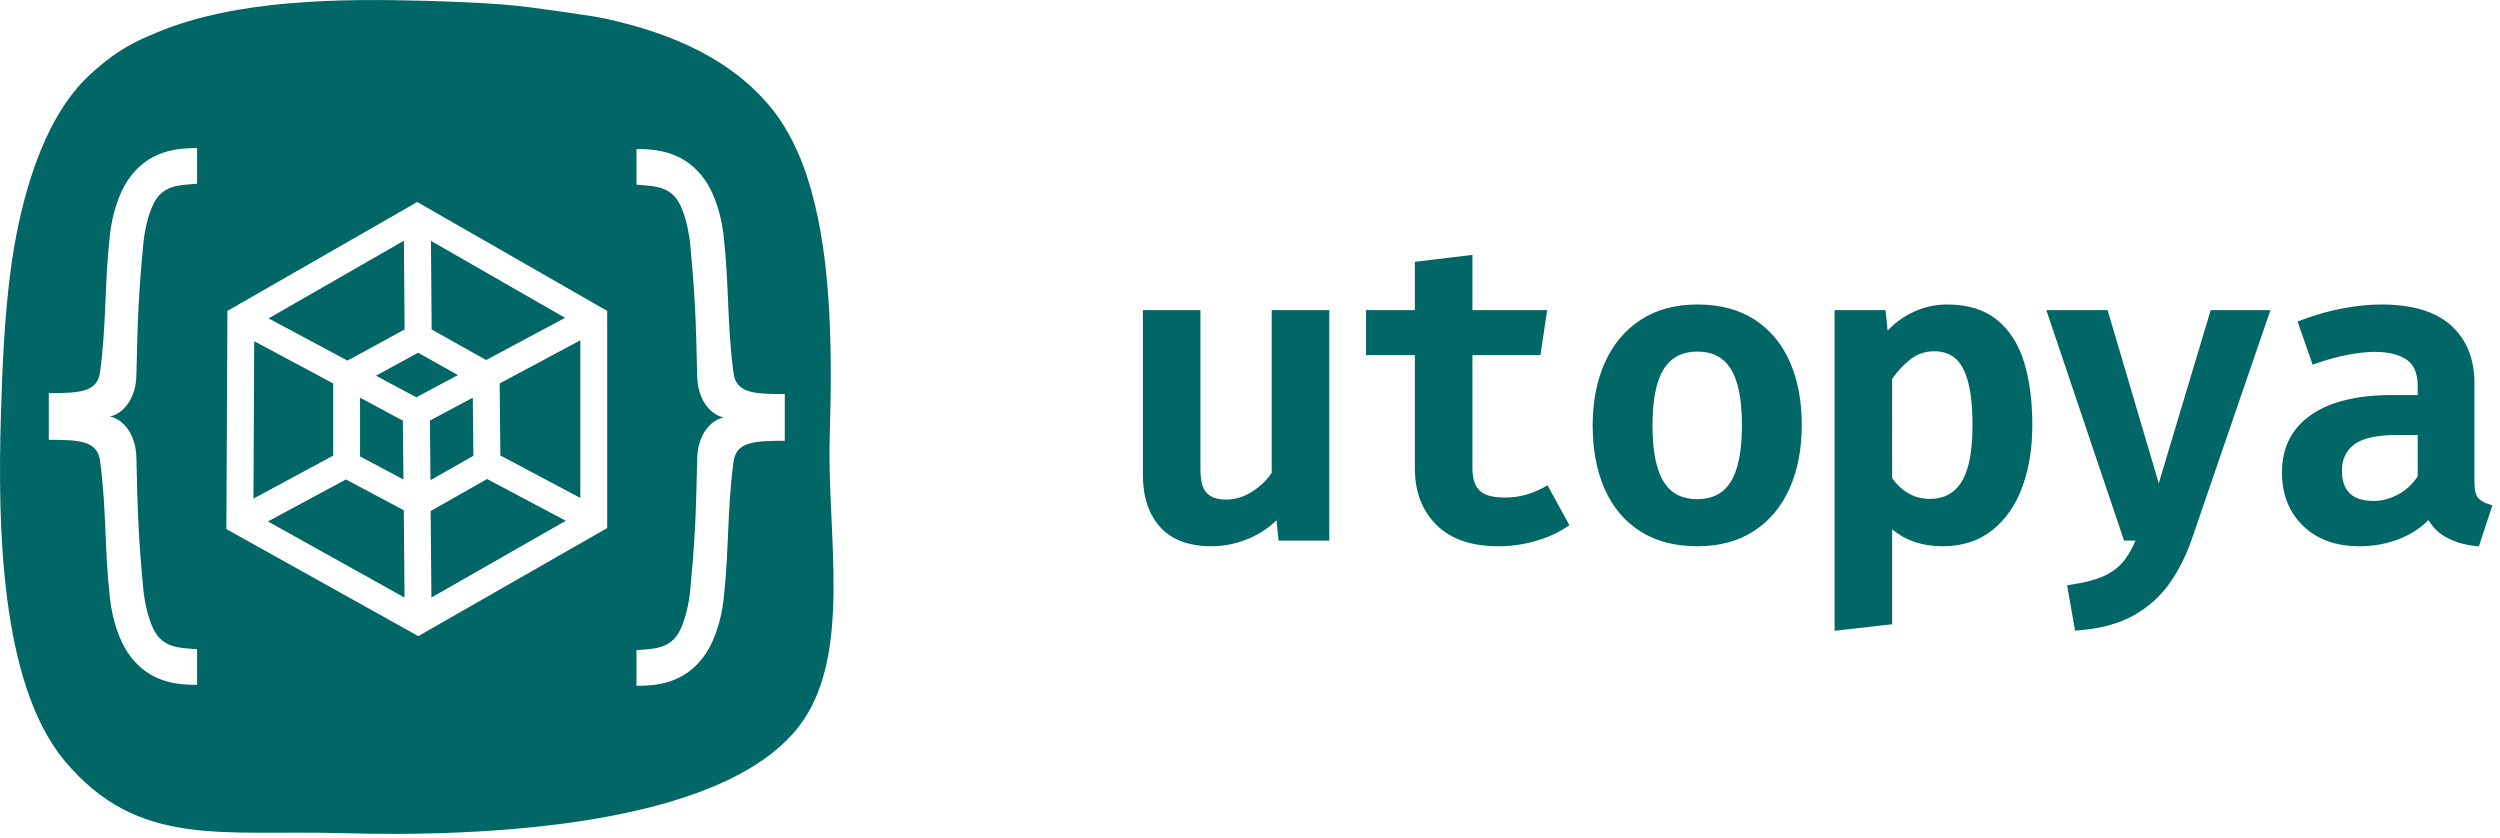
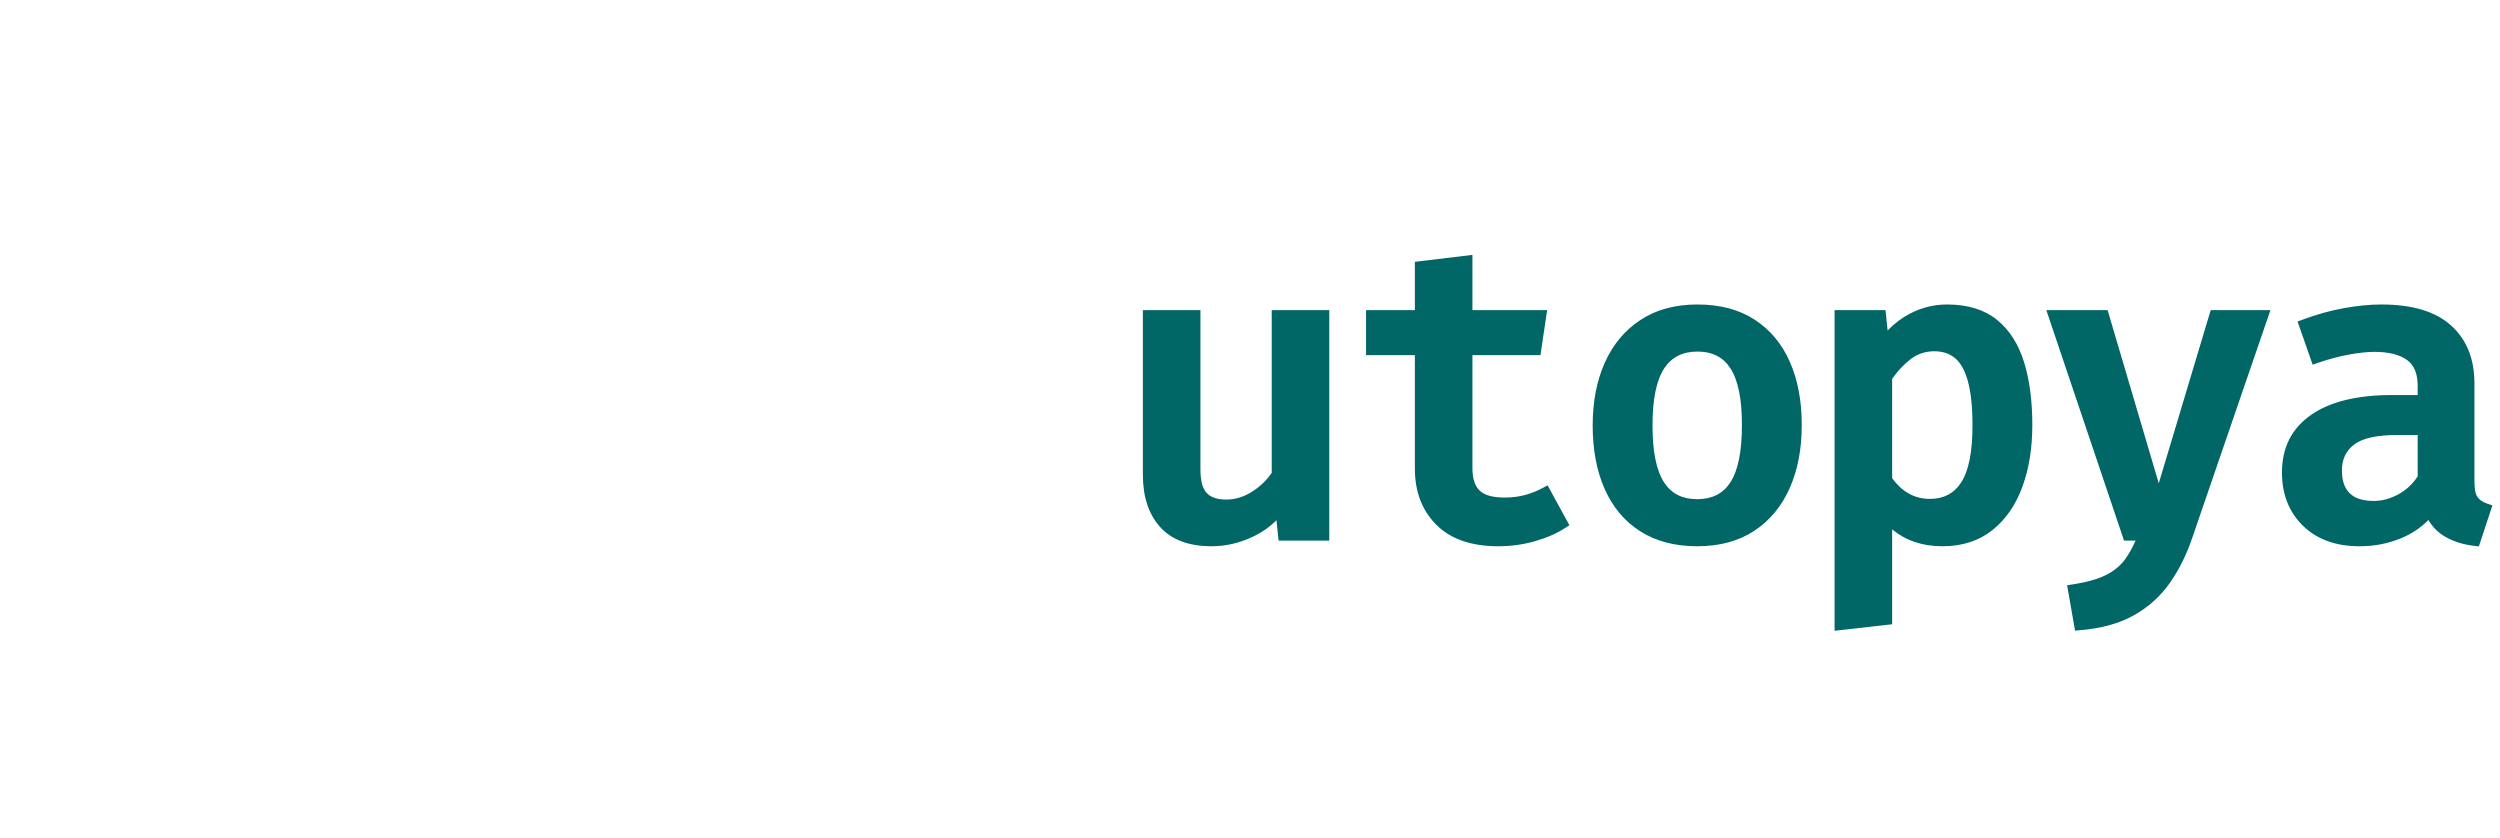
<svg xmlns="http://www.w3.org/2000/svg" xmlns:ns1="http://www.serif.com/" width="100%" height="100%" viewBox="0 0 340 114" version="1.1" xml:space="preserve" style="fill-rule:evenodd;clip-rule:evenodd;stroke-linejoin:round;stroke-miterlimit:2;">
  <g id="Full-Logo" ns1:id="Full Logo" transform="matrix(1.002,0,0,1.005,-0.001,-0.003)">
    <rect x="0.001" y="0.003" width="339.391" height="113.408" style="fill:none;" />
    <g id="Full-Logo1" ns1:id="Full Logo" transform="matrix(0.998,0,0,0.995,2.68132e-06,1.79734e-05)">
      <g transform="matrix(1,0,0,1,-8.193,-132.774)">
        <g id="Logo">
          <g id="Parts">
-             <path id="box" d="M29.614,137.161C26.812,138.324 24.411,139.362 20.909,142.488C20.467,142.882 20.04,143.291 19.626,143.717C14.822,148.629 12.002,156.658 10.443,164.618C10.16,166.064 10.018,166.831 9.751,168.742C8.786,175.66 8.503,182.819 8.317,189.195C7.877,204.115 8.207,225.644 16.936,236.193C26.936,248.193 38.246,245.623 54.855,246.093C73.304,246.623 106.203,245.353 116.853,231.564C124.193,222.064 120.653,205.415 121.033,192.395C121.214,186.17 121.33,178.934 120.744,171.888C120.651,170.775 120.466,169.018 120.391,168.398C119.737,162.964 118.59,157.769 116.646,153.381C115.107,149.908 113.343,147.787 113.343,147.787C107.943,140.937 99.643,137.287 90.454,135.297C89.396,135.068 87.004,134.697 84.302,134.331C80.946,133.875 79.113,133.509 73.87,133.209C71.336,133.064 68.815,132.963 66.365,132.897C54.424,132.557 40.394,132.687 29.614,137.161ZM106.611,189.549C104.826,189.175 103.081,187.183 103.012,183.96C102.844,175.993 102.69,172.635 102.071,166.062C101.895,164.198 101.265,161.123 100.083,159.668C99.364,158.783 98.438,158.386 97.474,158.186C96.552,157.995 95.595,157.985 94.757,157.891L94.757,153.051C97.236,153.054 101.38,153.222 104.199,157.45C105.406,159.261 106.292,162.043 106.599,164.76C107.375,171.632 107.05,176.681 107.951,183.506C108.134,184.89 108.839,185.608 110.043,185.981C111.203,186.34 112.838,186.372 114.923,186.373L114.923,192.725C112.838,192.726 111.203,192.757 110.043,193.117C108.839,193.489 108.134,194.208 107.951,195.592C107.05,202.416 107.375,207.466 106.599,214.338C106.292,217.054 105.406,219.837 104.199,221.647C101.38,225.876 97.236,226.044 94.757,226.047L94.757,221.207C95.595,221.113 96.552,221.103 97.474,220.912C98.438,220.712 99.364,220.315 100.083,219.43C101.265,217.975 101.895,214.9 102.071,213.036C102.69,206.463 102.844,203.105 103.012,195.137C103.081,191.915 104.826,189.923 106.611,189.549ZM14.831,192.596L14.831,186.244C16.916,186.243 18.551,186.212 19.712,185.852C20.915,185.48 21.62,184.761 21.803,183.377C22.705,176.553 22.379,171.503 23.155,164.631C23.462,161.915 24.349,159.132 25.556,157.322C28.375,153.093 32.519,152.925 34.997,152.922L34.997,157.762C34.159,157.856 33.202,157.866 32.281,158.057C31.317,158.257 30.391,158.654 29.671,159.539C28.489,160.994 27.859,164.069 27.684,165.933C27.065,172.506 26.911,175.864 26.742,183.832C26.674,187.054 24.928,189.046 23.143,189.42C24.928,189.794 26.674,191.786 26.742,195.009C26.911,202.976 27.065,206.334 27.684,212.907C27.859,214.771 28.489,217.846 29.671,219.301C30.391,220.186 31.317,220.583 32.281,220.783C33.202,220.974 34.159,220.984 34.997,221.078L34.997,225.918C32.519,225.915 28.375,225.747 25.556,221.519C24.349,219.708 23.462,216.926 23.155,214.209C22.379,207.337 22.705,202.288 21.803,195.463C21.62,194.079 20.915,193.361 19.712,192.988C18.551,192.629 16.916,192.597 14.831,192.596ZM38.98,204.737L65.083,219.29L90.772,204.594L90.772,175.062L64.94,160.249L39.123,175.061L38.98,204.737ZM44.633,203.694L55.241,197.985C55.241,197.985 63.111,202.171 63.111,202.171C63.111,202.171 63.212,214.047 63.212,214.047L44.633,203.694ZM66.763,202.282L74.437,197.926C74.437,197.926 85.14,203.604 85.14,203.604C85.14,203.604 66.865,214.044 66.865,214.044L66.763,202.282ZM42.768,179.184L53.508,184.927C53.508,184.927 53.508,194.743 53.508,194.743C53.508,194.743 42.665,200.588 42.665,200.588L42.768,179.184ZM76.243,194.725L76.149,184.925C76.149,184.925 87.12,179.06 87.12,179.06C87.12,179.06 87.12,200.498 87.12,200.498L76.243,194.725ZM66.663,189.978L72.492,186.861C72.492,186.861 72.577,194.767 72.577,194.767C72.577,194.767 66.738,198.082 66.738,198.082L66.663,189.978ZM57.161,194.848L57.161,186.867C57.161,186.867 62.985,189.981 62.985,189.981C62.985,189.981 63.06,197.99 63.06,197.99L57.161,194.848ZM59.325,183.874L65.062,180.749C65.062,180.749 70.471,183.789 70.471,183.789C70.471,183.789 64.814,186.812 64.814,186.812L59.325,183.874ZM44.721,176.078L63.129,165.514C63.129,165.514 63.219,177.581 63.219,177.581C63.219,177.581 55.451,181.821 55.451,181.821L44.721,176.078ZM66.896,177.583L66.806,165.536C66.806,165.536 85.045,176.002 85.045,176.002C85.045,176.002 74.307,181.743 74.307,181.743L66.896,177.583Z" style="fill:rgb(0,102,102);" />
-           </g>
+             </g>
        </g>
      </g>
      <g transform="matrix(1,0,0,1,-8.195,0.003)">
        <g id="Text">
          <path id="utopya--correct-weight-" ns1:id="utopya (correct weight)" d="M273.004,41.411C271.236,41.411 269.552,41.825 267.952,42.653C266.85,43.224 265.837,43.989 264.913,44.95C264.912,44.951 264.628,42.183 264.628,42.183L257.7,42.183L257.7,85.788L265.528,84.903L265.528,71.998C267.386,73.525 269.661,74.293 272.357,74.293C275.075,74.293 277.343,73.552 279.17,72.093C280.972,70.655 282.337,68.685 283.252,66.172C284.143,63.727 284.593,60.939 284.593,57.808C284.593,54.557 284.223,51.73 283.492,49.326C282.731,46.826 281.496,44.893 279.806,43.515C278.103,42.127 275.84,41.411 273.004,41.411ZM316.633,43.176L316.974,42.183L308.852,42.183L301.788,65.736C301.788,65.736 294.832,42.183 294.832,42.183L286.499,42.183L297.066,73.522L298.636,73.522C298.226,74.457 297.771,75.278 297.27,75.983C296.629,76.884 295.765,77.611 294.681,78.168C293.542,78.755 292.008,79.186 290.083,79.48L289.325,79.595L290.402,85.768L291.085,85.711C293.997,85.469 296.433,84.788 298.397,83.685C300.379,82.573 302.007,81.109 303.283,79.296C304.534,77.519 305.557,75.466 306.349,73.135C306.348,73.137 316.633,43.176 316.633,43.176ZM344.721,65.468L344.721,52.145C344.721,48.774 343.64,46.147 341.522,44.247C339.443,42.383 336.304,41.411 332.081,41.411C330.518,41.411 328.816,41.575 326.975,41.907C325.14,42.237 323.266,42.759 321.355,43.473L320.667,43.73L322.717,49.599L323.423,49.355C324.909,48.842 326.329,48.463 327.683,48.219C329.02,47.978 330.16,47.855 331.101,47.855C333.021,47.855 334.515,48.209 335.571,48.972C336.556,49.684 337.002,50.876 337.002,52.508L337.002,53.728C337.002,53.728 333.495,53.728 333.495,53.728C328.747,53.728 325.103,54.635 322.55,56.394C319.886,58.228 318.546,60.846 318.546,64.256C318.546,67.249 319.511,69.664 321.413,71.514C323.302,73.352 325.859,74.293 329.099,74.293C331.111,74.293 333,73.925 334.766,73.192C336.194,72.599 337.426,71.776 338.46,70.723C339.022,71.667 339.75,72.402 340.636,72.934C341.777,73.62 343.136,74.06 344.716,74.243L345.323,74.313L347.164,68.734L346.459,68.495C345.86,68.292 345.41,68.002 345.132,67.592C344.832,67.151 344.721,66.437 344.721,65.468ZM239.059,41.411C236.007,41.411 233.421,42.121 231.295,43.52C229.163,44.921 227.541,46.867 226.434,49.361C225.35,51.804 224.801,54.638 224.801,57.865C224.801,61.181 225.348,64.056 226.427,66.494C227.531,68.989 229.151,70.909 231.277,72.263C233.392,73.609 235.97,74.293 239.018,74.293C242.071,74.293 244.65,73.588 246.762,72.202C248.88,70.812 250.496,68.869 251.603,66.369C252.687,63.921 253.235,61.068 253.235,57.808C253.235,54.527 252.696,51.674 251.632,49.246C250.542,46.762 248.936,44.838 246.82,43.468C244.715,42.105 242.13,41.411 239.059,41.411ZM221.052,71.812L221.636,71.433L218.667,66.004L218.01,66.362C217.297,66.75 216.51,67.065 215.65,67.308C214.796,67.549 213.86,67.667 212.843,67.667C211.262,67.667 210.112,67.384 209.421,66.71C208.745,66.05 208.447,65.032 208.447,63.683C208.447,63.683 208.447,48.298 208.447,48.298C208.448,48.298 217.699,48.298 217.699,48.298L218.607,42.183L208.447,42.183C208.447,42.183 208.447,34.665 208.447,34.665L200.619,35.608L200.619,42.183C200.619,42.183 193.981,42.183 193.981,42.183L193.981,48.298L200.619,48.298C200.619,48.298 200.619,63.723 200.619,63.723C200.619,66.886 201.602,69.43 203.536,71.369C205.458,73.295 208.259,74.293 211.964,74.293C213.682,74.293 215.34,74.065 216.937,73.609C218.548,73.149 219.919,72.548 221.052,71.812ZM171.456,63.796L171.456,42.183L163.628,42.183L163.628,64.572C163.628,67.577 164.419,69.931 165.95,71.649C167.498,73.386 169.827,74.293 172.966,74.293C174.845,74.293 176.683,73.879 178.479,73.046C179.736,72.463 180.842,71.699 181.797,70.754C181.797,70.754 182.084,73.522 182.084,73.522L188.979,73.522L188.979,42.183L181.151,42.183L181.151,64.301C180.481,65.303 179.598,66.152 178.503,66.853C177.375,67.576 176.2,67.942 174.975,67.942C173.794,67.942 172.898,67.672 172.313,67.053C171.705,66.409 171.456,65.313 171.456,63.796ZM331.028,68.127C329.588,68.127 328.489,67.804 327.755,67.083C327.029,66.37 326.697,65.331 326.697,63.987C326.697,62.501 327.231,61.331 328.32,60.488C329.502,59.572 331.486,59.162 334.249,59.162L337.002,59.162C337.002,59.162 337.002,64.786 337.002,64.786C336.332,65.815 335.472,66.622 334.419,67.204C333.311,67.817 332.181,68.127 331.028,68.127ZM239.059,47.814C241.044,47.814 242.539,48.56 243.526,50.083C244.597,51.735 245.098,54.315 245.098,57.808C245.098,61.351 244.595,63.958 243.519,65.614C242.527,67.143 241.021,67.89 239.018,67.89C237.015,67.89 235.51,67.143 234.517,65.614C233.442,63.958 232.939,61.37 232.939,57.865C232.939,54.345 233.448,51.75 234.536,50.094C235.541,48.564 237.054,47.814 239.059,47.814ZM271.264,47.774C272.39,47.774 273.333,48.077 274.084,48.708C274.868,49.366 275.433,50.412 275.824,51.823C276.249,53.358 276.455,55.365 276.455,57.84C276.455,61.392 275.966,63.99 274.915,65.619C273.953,67.112 272.537,67.85 270.674,67.85C269.584,67.85 268.599,67.598 267.722,67.086C266.883,66.596 266.154,65.91 265.529,65.033C265.528,65.032 265.528,51.537 265.528,51.537C266.21,50.527 267.029,49.645 267.986,48.89C268.932,48.144 270.025,47.774 271.264,47.774Z" style="fill:rgb(0,102,102);fill-rule:nonzero;" />
        </g>
      </g>
    </g>
  </g>
</svg>